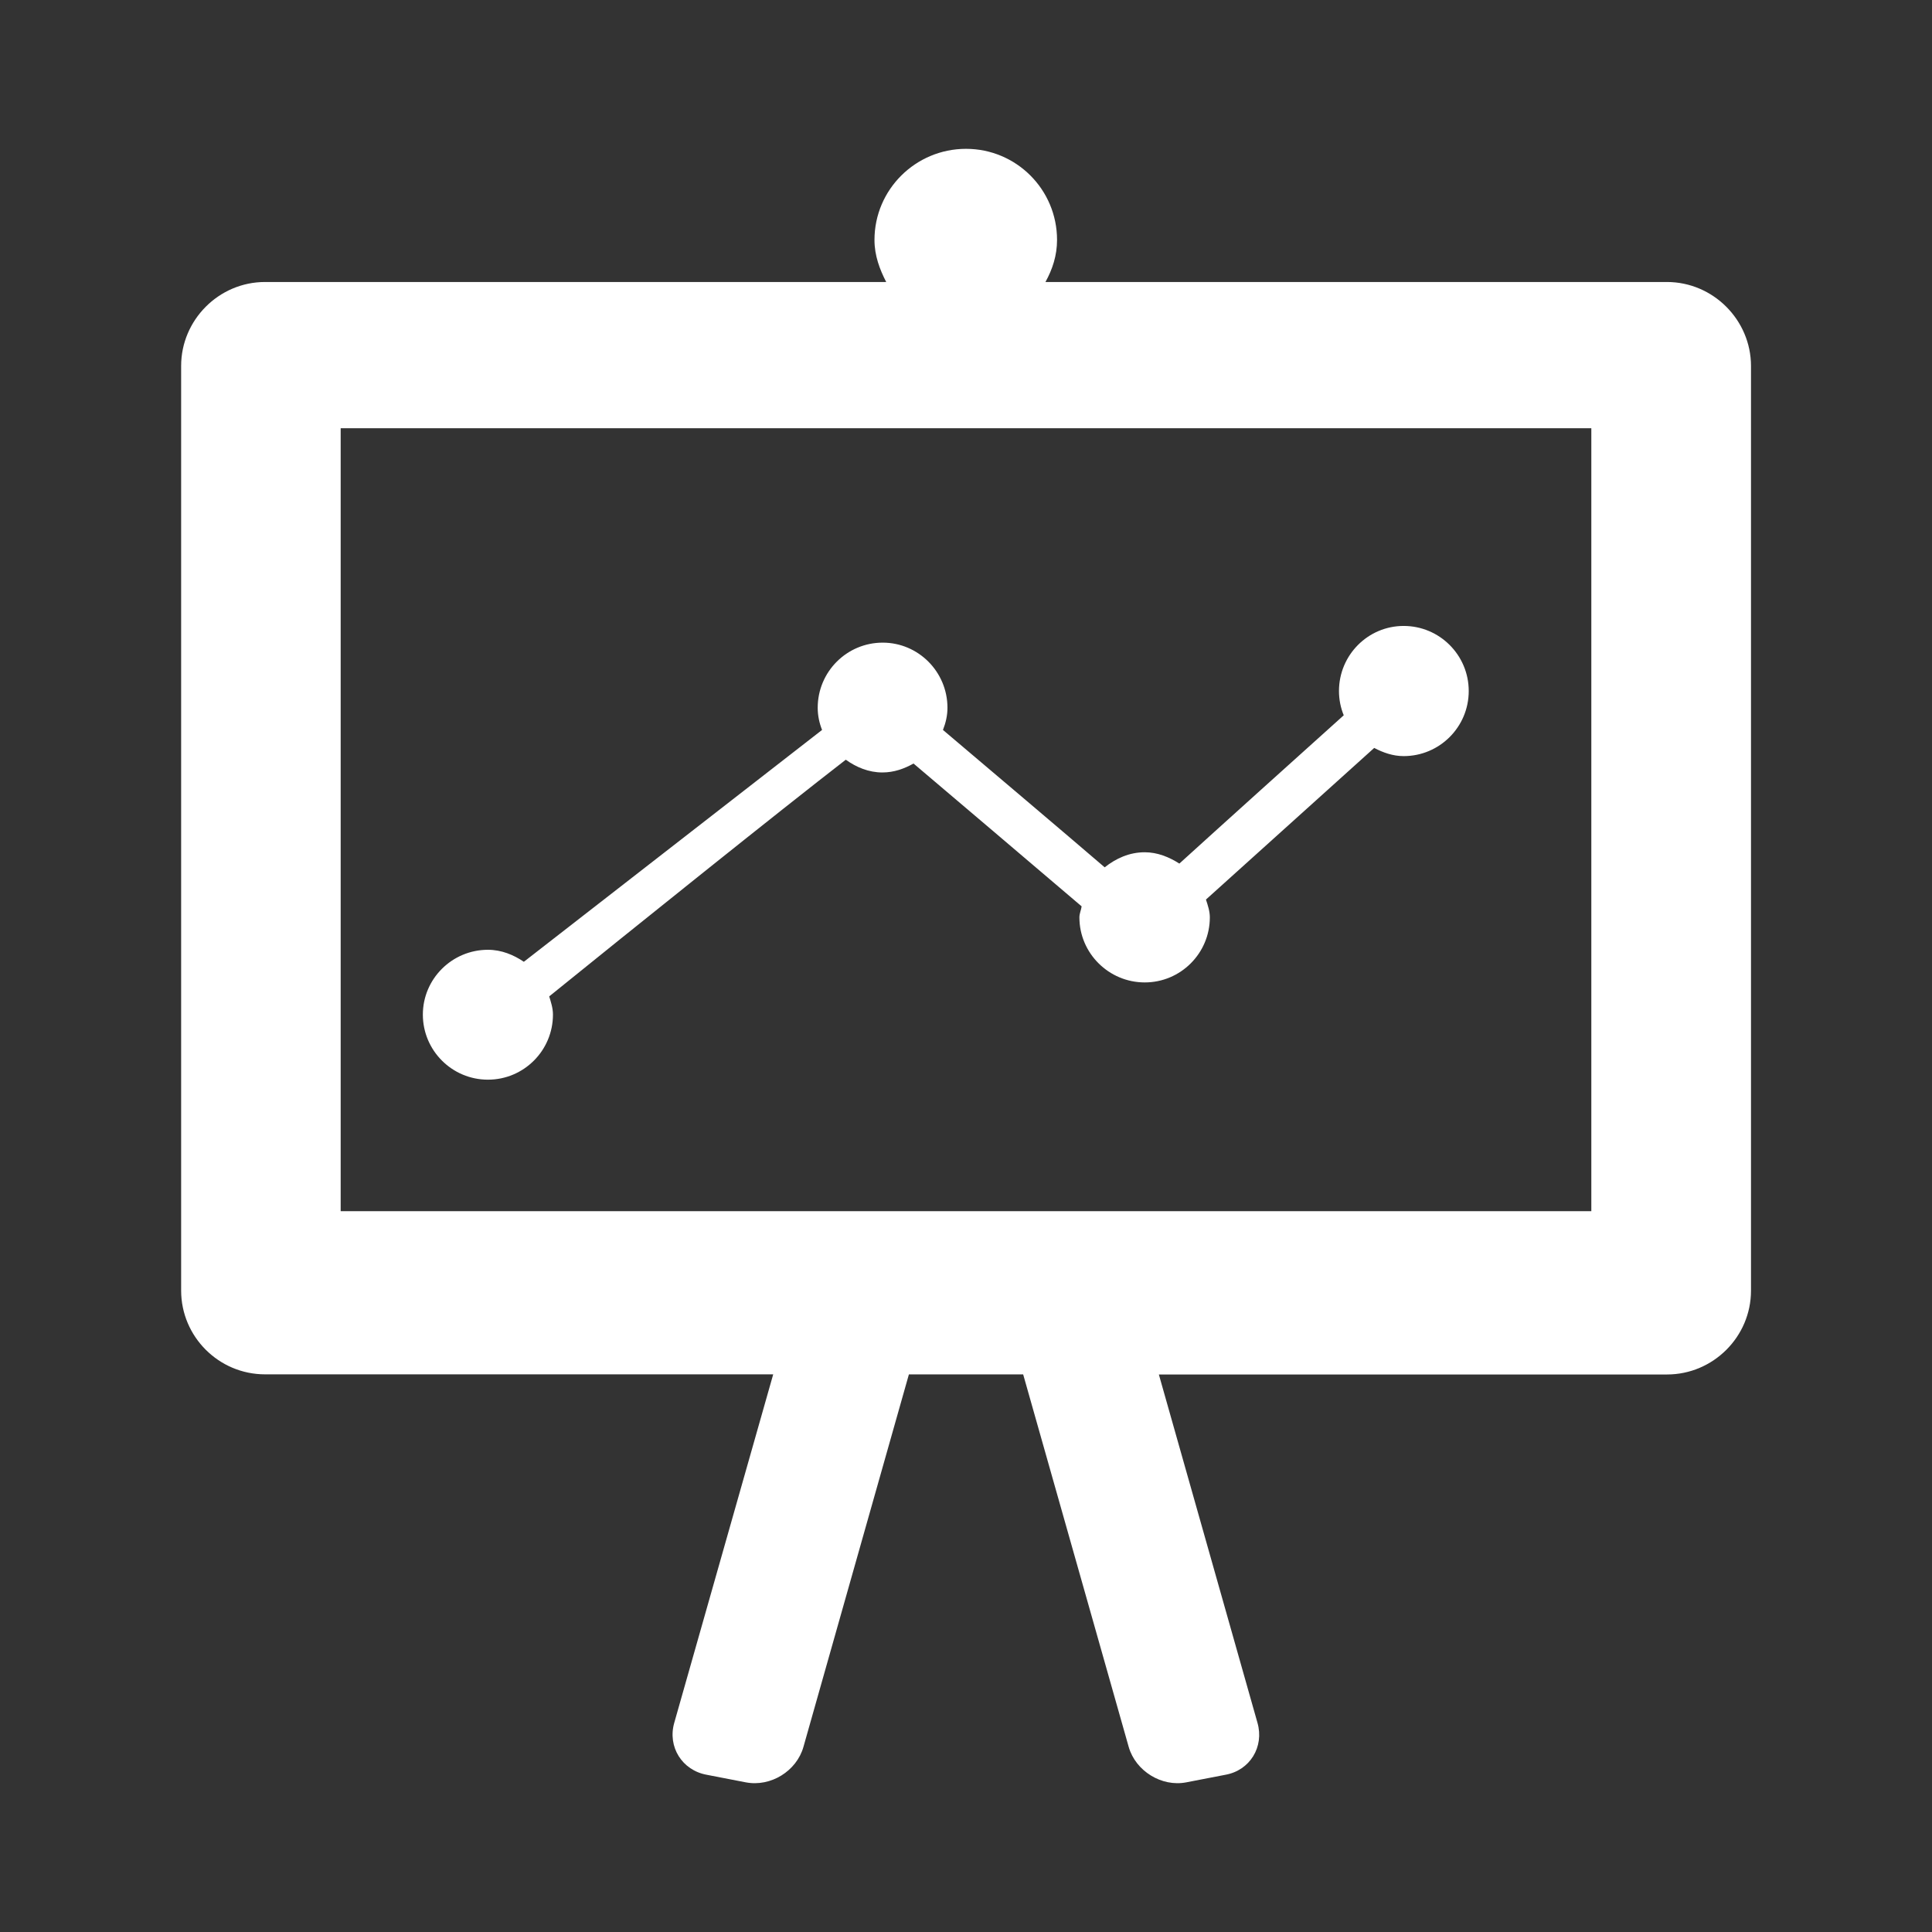
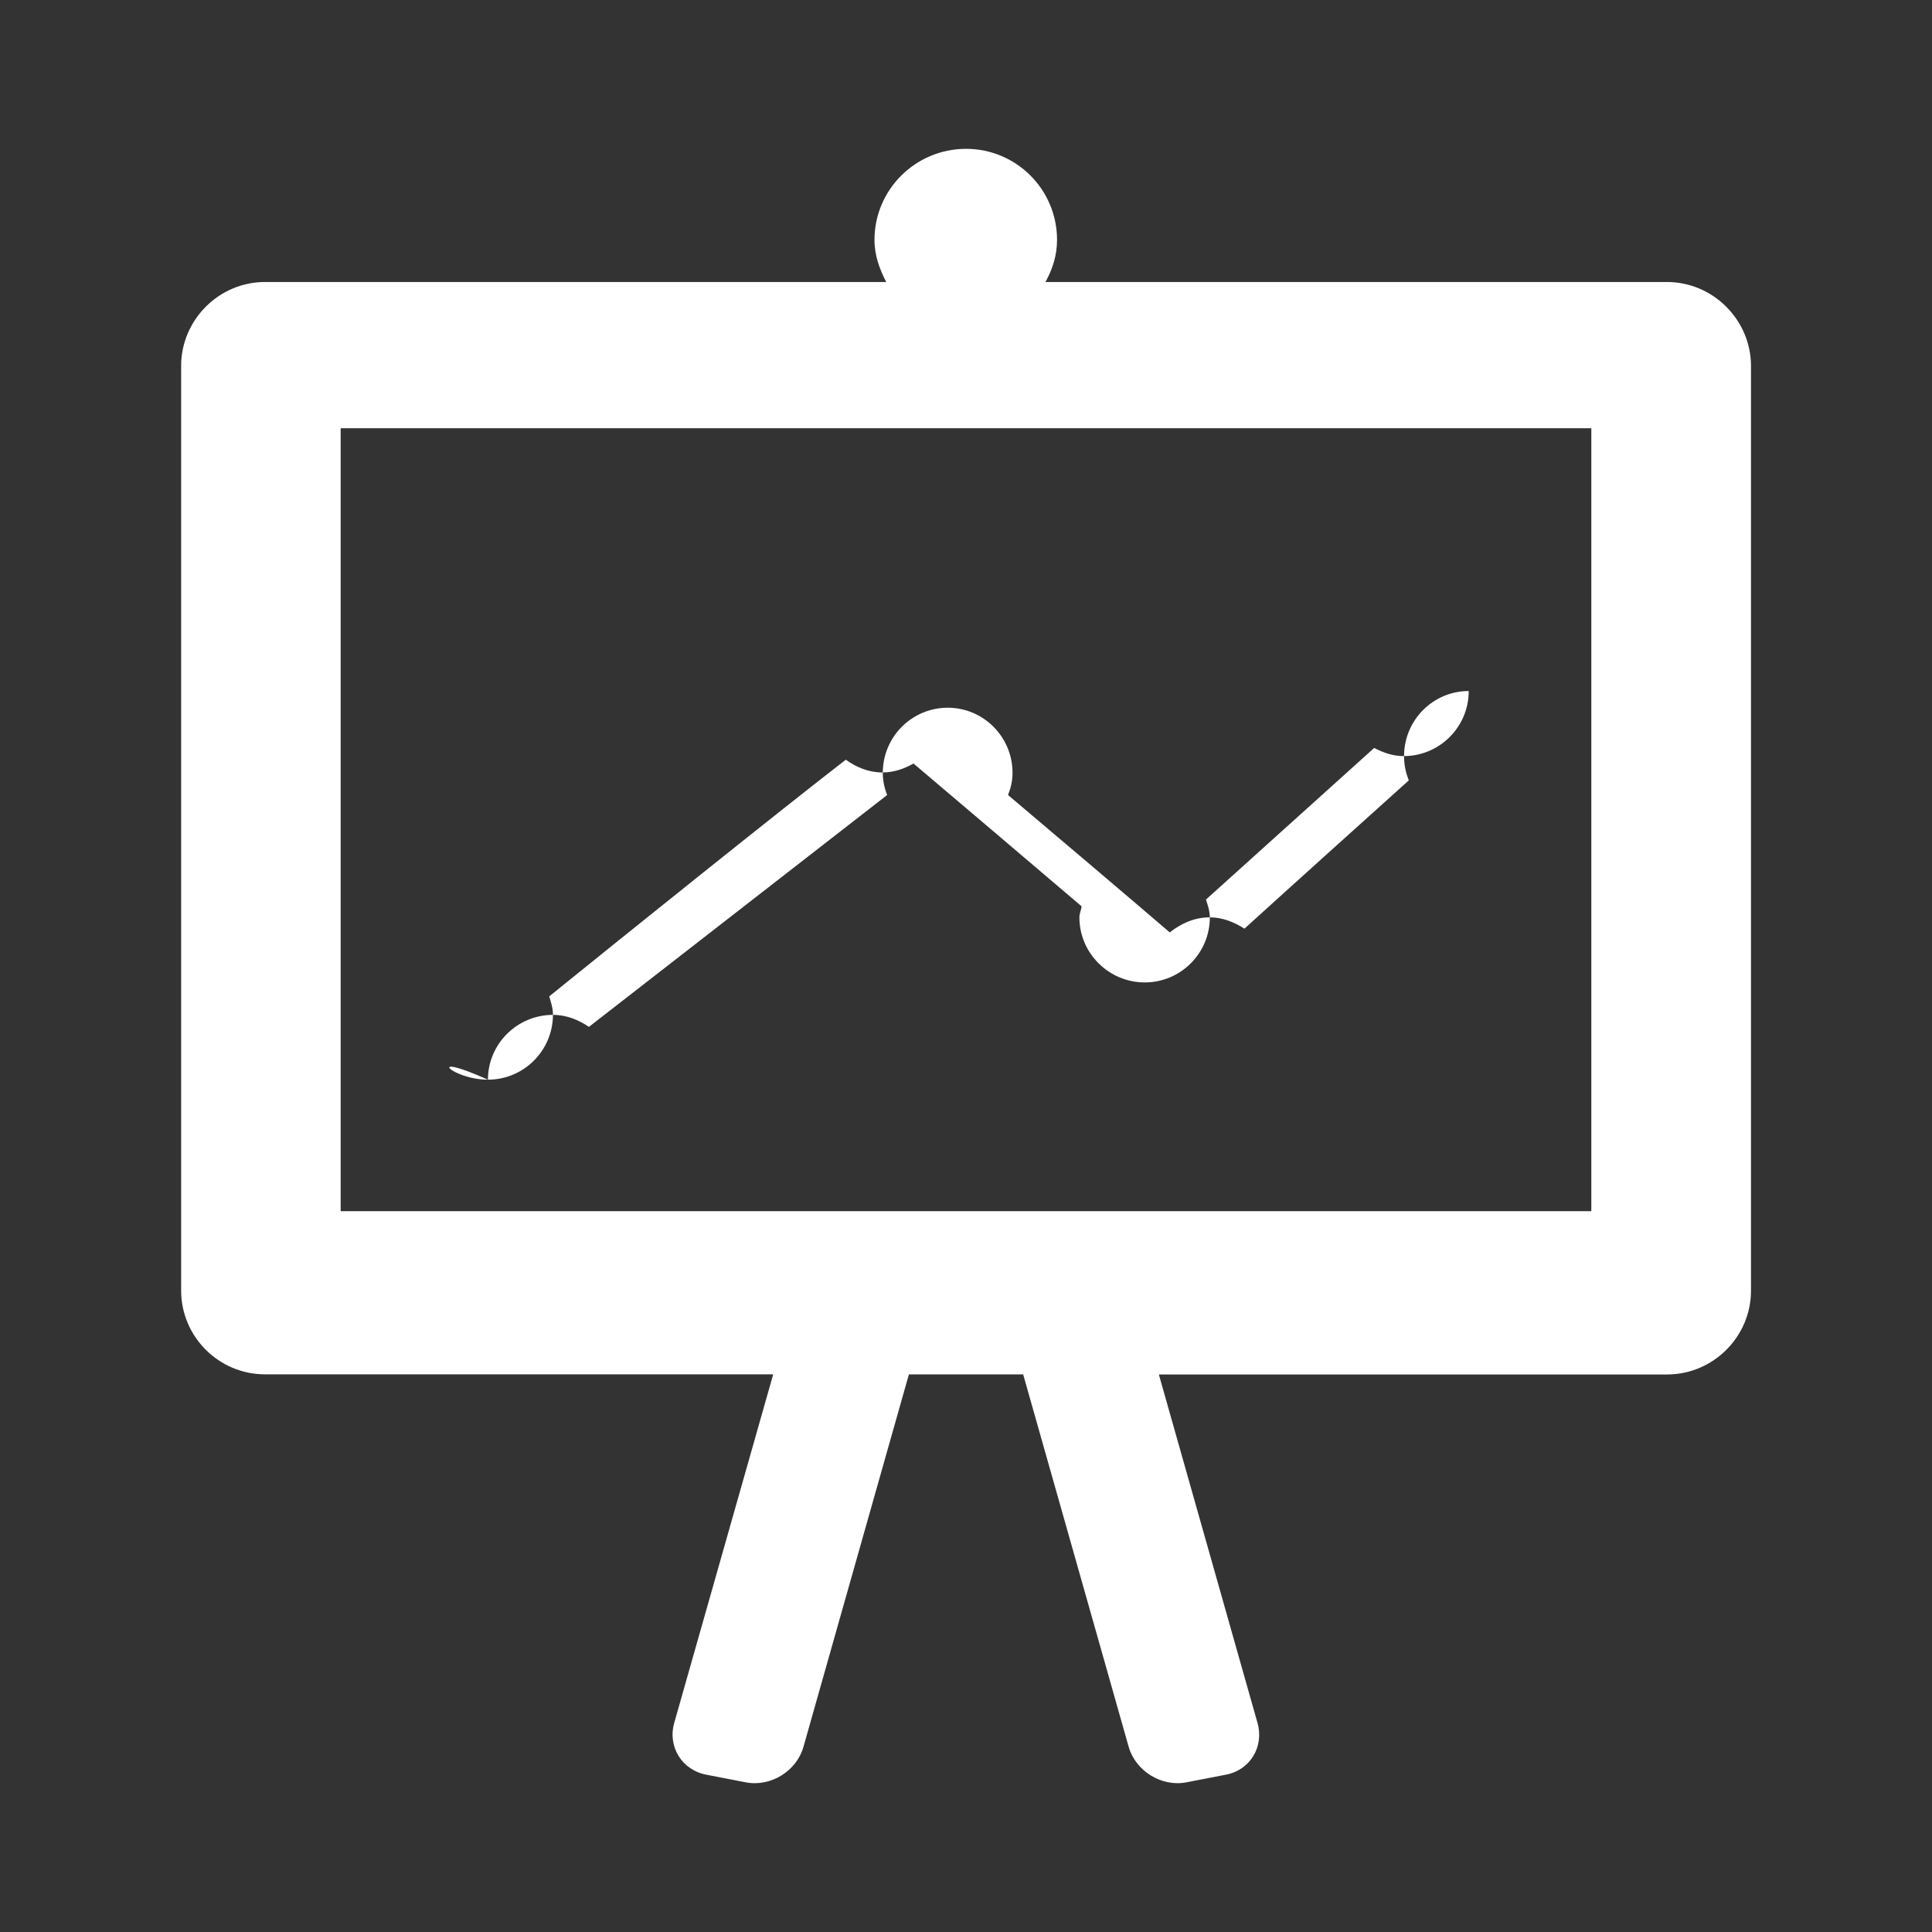
<svg xmlns="http://www.w3.org/2000/svg" xmlns:xlink="http://www.w3.org/1999/xlink" version="1.1" id="Ebene_1" x="0px" y="0px" width="28.35px" height="28.35px" viewBox="0 0 28.35 28.35" enable-background="new 0 0 28.35 28.35" xml:space="preserve">
  <rect x="0" y="0" width="28.35" height="28.35" fill="#333333" stroke="none" />
  <path fill="#BB5966" d="M-72.522,27.089c-6.259,0-11.333-5.074-11.333-11.334c0-6.259,5.074-11.333,11.333-11.333  s11.333,5.074,11.333,11.333C-61.188,22.013-66.262,27.089-72.522,27.089 M-72.522,6.547c-5.085,0-9.208,4.123-9.208,9.208  c0,5.086,4.123,9.209,9.208,9.209s9.208-4.123,9.208-9.209C-63.313,10.67-67.436,6.547-72.522,6.547 M-67.21,16.542l0.002,0.004  l-3.541,3.188l-0.002-0.004c-0.188,0.17-0.437,0.275-0.709,0.275c-0.586,0-1.063-0.476-1.063-1.063c0-0.313,0.139-0.594,0.354-0.787  l-0.003-0.002l1.483-1.336h-6.438c-0.586,0-1.063-0.477-1.063-1.063c0-0.586,0.477-1.063,1.063-1.063h6.438l-1.483-1.333  l0.003-0.004c-0.216-0.192-0.354-0.473-0.354-0.786c0-0.586,0.477-1.063,1.063-1.063c0.272,0,0.521,0.106,0.709,0.275l0.002-0.003  l3.541,3.188l-0.002,0.004c0.216,0.193,0.354,0.475,0.354,0.785C-66.856,16.07-66.994,16.347-67.21,16.542" />
-   <path fill="#BB5966" d="M-19.409-3.15c0,0-8.672-9.665-8.672-14.454s3.883-8.672,8.672-8.672c4.79,0,8.673,3.883,8.673,8.672  S-19.409-3.15-19.409-3.15 M-19.409-23.386c-3.193,0-5.782,2.59-5.782,5.782c0,3.193,2.589,5.782,5.782,5.782  c3.192,0,5.781-2.589,5.781-5.782C-13.628-20.797-16.217-23.386-19.409-23.386 M-19.409-14.713c-1.597,0-2.891-1.294-2.891-2.893  c0-1.597,1.294-2.891,2.891-2.891s2.891,1.294,2.891,2.891C-16.518-16.007-17.813-14.713-19.409-14.713" />
  <path fill="#010202" d="M21.854-15.71c0,0.607-0.494,1.103-1.102,1.103c-0.291,0-0.553-0.115-0.75-0.298L20-14.903l-9.881-9.879l0,0  l-0.028-0.027l-9.885,9.887l-0.001-0.001c-0.199,0.195-0.474,0.316-0.774,0.316c-0.609,0-1.103-0.494-1.103-1.103  c0-0.313,0.13-0.596,0.339-0.794L9.298-27.133c0.201-0.209,0.48-0.341,0.794-0.341l0,0c0.02,0,0.039,0,0.058,0.001  c0.003,0,0.006,0,0.012,0c0.016,0.001,0.031,0.005,0.049,0.006c0.001,0,0.002,0,0.004,0c0.27,0.027,0.509,0.155,0.686,0.345l0,0  l4.34,4.339v-1.014c0-0.609,0.492-1.104,1.104-1.104s1.104,0.494,1.104,1.104v3.219l4.115,4.115l-0.004,0.003  C21.741-16.263,21.854-16,21.854-15.71 M19.649-13.873v3.309v1.473v2.938c0,0.608-0.494,1.104-1.104,1.104H16.34v-8.822h-4.41v8.822  H1.638c-0.609,0-1.103-0.494-1.103-1.104v-2.938v-1.473v-3.309l9.557-9.559L19.649-13.873z M8.254-13.873h-4.41v4.411h4.411  L8.254-13.873L8.254-13.873z" />
  <path fill="#010202" d="M45.771-11.862c-0.186,0.667-0.453,1.297-0.789,1.883c0.053,0.063,1.814,2.281,0.73,3.366l-0.541,0.541  c-0.814,0.813-2.852-0.462-3.336-0.785c-0.619,0.35-1.287,0.618-1.994,0.799l0.145,0.005c0,0-0.387,2.903-1.939,2.903H37.51  c-1.186,0-1.847-2.487-1.961-2.957c-0.697-0.196-1.357-0.479-1.967-0.841l0.104,0.112c0,0-2.298,1.809-3.396,0.708l-0.487-0.405  c-0.835-0.835,0.512-3.05,0.781-3.473c-0.324-0.574-0.586-1.189-0.77-1.84c-0.457-0.109-2.961-0.771-2.961-1.963v-0.531  c0-1.374,2.39-1.834,2.947-1.926c0.179-0.652,0.438-1.272,0.764-1.853c-0.257-0.39-1.656-2.614-0.813-3.458l0.514-0.432  c0.967-0.969,2.951,0.401,3.414,0.747c0.586-0.337,1.216-0.604,1.881-0.79c0.146-0.583,0.807-2.909,1.949-2.909h0.535  c1.332,0,1.805,2.249,1.914,2.893c0.676,0.184,1.313,0.45,1.908,0.787c0.504-0.327,2.572-1.594,3.383-0.783l0.486,0.516  c0.947,0.946-0.365,2.867-0.75,3.382c0.338,0.588,0.604,1.219,0.787,1.887c0.17,0.024,2.889,0.432,2.889,1.939v0.531  C48.662-12.671,46.379-12.016,45.771-11.862 M37.762-20.186c-3.388,0-6.134,2.747-6.134,6.134c0,3.39,2.746,6.136,6.134,6.136  c3.387,0,6.133-2.746,6.133-6.136C43.895-17.439,41.148-20.186,37.762-20.186 M37.762-9.963c-2.258,0-4.09-1.831-4.09-4.091  c0-2.258,1.832-4.089,4.09-4.089s4.09,1.831,4.09,4.089C41.852-11.794,40.02-9.963,37.762-9.963 M37.762-16.096  c-1.129,0-2.045,0.916-2.045,2.044c0,1.132,0.916,2.047,2.045,2.047s2.045-0.915,2.045-2.047  C39.807-15.181,38.891-16.096,37.762-16.096" />
  <path fill="#010202" d="M58.514,14.625c-0.365,0.214-0.407,1.821,1.646,2.793c0,0-2.904,0.458-4.746-1.869  c-0.455,0.063-0.928,0.203-1.408,0.203c-3.957,0-6.369-2.278-6.369-5.128c0-2.852,2.412-5.16,6.369-5.16  c3.956,0,7.088,2.311,7.088,5.16C61.092,12.237,60.124,13.678,58.514,14.625 M46.297,11.133c0.18,3.154,2.953,5.794,7.214,6.06  c0.479,0.021,0.949-0.098,1.409-0.169c0-0.002,0-0.004,0-0.005l0.125-0.032c1.229,1.267,2.782,1.507,3.678,1.525  c-0.897,3.444-4.325,5.979-9.479,5.979c-0.735,0-1.454-0.215-2.149-0.313c-2.812,3.555-7.247,2.855-7.247,2.855  c3.133-1.482,3.069-3.938,2.512-4.268c-2.458-1.444-3.936-3.645-3.936-6.106c0-3.707,3.478-6.811,8.243-7.646  C46.406,9.68,46.273,10.394,46.297,11.133" />
  <path fill="#010202" d="M-25.754,37.208c0.366,0.367,0.595,0.875,0.595,1.436c0,1.122-0.909,2.031-2.031,2.031  c-0.561,0-1.066-0.229-1.437-0.595l-5.952-5.953c-1.209,0.715-2.615,1.132-4.122,1.132c-4.487,0-8.125-3.638-8.125-8.126  c0-4.486,3.638-8.125,8.125-8.125c4.488,0,8.125,3.639,8.125,8.125c0,1.507-0.417,2.912-1.132,4.122L-25.754,37.208z   M-38.701,21.039c-3.366,0-6.094,2.729-6.094,6.094c0,3.366,2.728,6.095,6.094,6.095s6.094-2.729,6.094-6.095  C-32.606,23.768-35.335,21.039-38.701,21.039" />
  <path fill="#010202" d="M6.202,46.465c0,0.002,0,0.002,0,0.004c0,0.459-0.375,0.834-0.839,0.834h-6.235  c0.467-0.104,0.815-0.518,0.815-1.016v-0.002l0,0c0,0,0-3.789-2.776-5.166c-1.188-0.592-1.268-0.479-1.855-0.617l0.019-1.645  c0,0-0.648-0.494-0.853-2.045c-0.405,0.117-0.54-0.475-0.563-0.852c-0.021-0.363-0.235-1.5,0.26-1.398  c-0.104-0.757-0.175-1.441-0.14-1.805c0.125-1.272,1.354-2.604,3.25-2.7c2.229,0.098,3.109,1.426,3.234,2.699  c0.035,0.363-0.044,1.048-0.146,1.806c0.495-0.102,0.278,1.034,0.256,1.397c-0.021,0.377-0.159,0.967-0.563,0.85  c-0.203,1.551-0.852,2.041-0.852,2.041l0.016,1.641c0,0,0.41,0.232,2.145,0.947c1.729,0.717,1.188,0.182,2.599,0.881  C6.203,43.426,6.203,46.465,6.202,46.465L6.202,46.465z M-6.36,40.859c1.904,0.785,1.307,0.197,2.856,0.969  c2.449,1.215,2.449,4.557,2.449,4.557h-0.001v0.002c0,0.508-0.409,0.918-0.919,0.918h-17.792c-0.508,0-0.921-0.41-0.921-0.918  v-0.002l0,0c0,0,0-3.342,2.45-4.559c1.55-0.77,0.954-0.146,2.857-0.932c1.902-0.787,2.354-1.061,2.354-1.061l0.021-1.813  c0,0-0.715-0.544-0.937-2.247c-0.445,0.128-0.593-0.521-0.62-0.936c-0.022-0.4-0.258-1.65,0.286-1.537  c-0.111-0.836-0.189-1.588-0.152-1.986c0.139-1.397,1.488-2.858,3.572-2.967c2.45,0.106,3.42,1.566,3.558,2.967  c0.04,0.398-0.05,1.15-0.159,1.984c0.545-0.111,0.308,1.136,0.282,1.536c-0.024,0.413-0.177,1.062-0.62,0.934  c-0.224,1.704-0.938,2.243-0.938,2.243l0.019,1.803C-8.714,39.816-8.263,40.072-6.36,40.859" />
  <polygon fill="#262626" points="66.974,41.278 66.974,39.138 55.039,39.173 55.045,41.038 60.858,45.437 " />
  <path fill="#BB5966" d="M-39.765-0.062c0.387,0.609,0.963,0.609,1.794,0c0.575,1.466,3.206,6.349,3.206,6.349  s-1.707,0.689-4.143-1.02c-1.577-1.104-4.718-4.427-6.581-9.092c-1.013-2.541-1.338-5.306-1.338-8.446  c0.064-2.745,1.235-3.524,2.451-3.893l2.177,6.891c0,0-1.521,0.5-0.88,2.452C-43.078-6.821-42.491-3.348-39.765-0.062" />
  <path fill="#262626" d="M-43.415-16.408c0,0,1.856-0.671,2.814,1.22c0.962,1.893,1.668,4.819-0.639,5.734  C-41.877-11.223-43.415-16.408-43.415-16.408" />
  <path fill="#262626" d="M-36.946-0.461l3.334,6.256c0,0,1.922-1.405,1.152-2.81c-0.771-1.397-1.664-3.157-1.664-3.157  S-35.031-1.547-36.946-0.461" />
  <path fill="#BB5A64" d="M71.307,49.732v-9.497c0,0-7.405-5.846-9.009-7.344c-1.357-1.263-2.562,0.025-2.562,0.025l-9.062,7.573  v8.988c0,0.467,0.086,0.852,0.221,1.174l5.976-6.412l-5.063-3.637l9.142-7.484l9.449,7.484l-5.51,3.787l6.288,6.752  C71.432,50.464,71.307,49.732,71.307,49.732" />
  <path fill="#BB5966" d="M60.811,47.28l-2.604-2.013l-6.159,6.61c0.739,0.383,1.502,0.388,1.502,0.388h15.803  c0.196,0,0.37-0.021,0.529-0.057L63.51,45.37L60.811,47.28z" />
  <polygon points="89.142,13.903 89.142,11.763 77.208,11.798 77.214,13.663 83.027,18.062 " />
-   <path d="M93.476,22.357V12.86c0,0-7.406-5.846-9.01-7.344c-1.357-1.263-2.562,0.025-2.562,0.025l-9.061,7.573v8.988  c0,0.467,0.086,0.852,0.221,1.174l5.976-6.412l-5.063-3.637l9.142-7.484l9.45,7.484l-5.51,3.787l6.287,6.752  C93.601,23.089,93.476,22.357,93.476,22.357" />
  <path d="M82.98,19.905l-2.604-2.013l-6.158,6.61c0.738,0.383,1.502,0.388,1.502,0.388h15.803c0.195,0,0.369-0.021,0.529-0.057  l-6.373-6.838L82.98,19.905z" />
  <path fill="#BB5966" d="M21.521,53.303c1.11-0.881,1.821-2.16,2.271-3.428c1.216,0.455,1.852,1.002,1.982,1.125  C24.649,52.139,23.176,52.959,21.521,53.303 M13.546,50.834c0.305-0.199,0.96-0.58,1.957-0.93c0.44,1.229,1.126,2.467,2.187,3.338  C16.065,52.848,14.631,51.992,13.546,50.834 M17.947,37.791c-0.732,0.559-1.744,1.576-2.444,3.275  c-1.084-0.32-1.658-0.705-1.89-0.885C14.749,39.002,16.25,38.146,17.947,37.791 M25.674,39.99c-0.146,0.201-0.636,0.727-1.868,1.125  c-0.722-1.785-1.787-2.824-2.534-3.377C22.98,38.043,24.506,38.848,25.674,39.99 M24.583,45.156  c-0.034-1.287-0.229-2.383-0.521-3.311c1.211-0.387,1.854-0.898,2.173-1.25c1.061,1.262,1.725,2.842,1.811,4.561H24.583z   M20.185,48.445v-2.518h3.528c-0.041,0.576-0.159,1.705-0.5,2.93C22.384,48.635,21.374,48.471,20.185,48.445 M20.185,53.213v-3.994  c1.104,0.029,2.031,0.18,2.792,0.391C22.465,51.053,21.615,52.5,20.185,53.213 M19.295,49.223v4.076  c-1.528-0.666-2.437-2.148-2.969-3.645C17.152,49.438,18.145,49.266,19.295,49.223 M15.572,45.928h3.725v2.521  c-1.24,0.043-2.314,0.223-3.208,0.459C15.734,47.664,15.615,46.508,15.572,45.928 M14.713,45.928  c0.036,0.615,0.154,1.869,0.55,3.234c-1.13,0.383-1.879,0.818-2.238,1.057c-0.928-1.215-1.508-2.688-1.587-4.291H14.713z   M19.295,42.377v2.777h-3.734c0.033-1.23,0.219-2.271,0.496-3.139C16.92,42.205,17.985,42.344,19.295,42.377 M20.185,37.658v-0.045  c0.009,0,0.019,0,0.021,0L20.185,37.658z M20.185,41.609v-3.621c0.446,0.24,1.884,1.168,2.787,3.348  C22.242,41.488,21.327,41.596,20.185,41.609 M20.185,42.387c1.239-0.018,2.244-0.139,3.054-0.318  c0.271,0.859,0.455,1.883,0.487,3.09h-3.541V42.387z M19.24,37.914l-0.153-0.287c0.069-0.004,0.142-0.014,0.21-0.014v3.988  c-1.207-0.033-2.188-0.158-2.967-0.326C17.375,38.77,19.135,37.963,19.24,37.914 M13.085,40.789  c0.326,0.258,0.992,0.674,2.149,1.014c-0.298,0.936-0.498,2.049-0.53,3.354h-3.269C11.517,43.523,12.119,42.021,13.085,40.789   M26.318,50.395c-0.28-0.244-1.019-0.814-2.279-1.273c0.383-1.346,0.501-2.58,0.537-3.191h3.471  C27.961,47.607,27.327,49.15,26.318,50.395 M19.742,36.828c-5.062,0-9.172,3.906-9.172,8.713c0,4.811,4.11,8.719,9.172,8.719  c5.056,0,9.17-3.908,9.17-8.719C28.912,40.736,24.798,36.828,19.742,36.828" />
  <g>
    <g id="iconos_62_">
      <path d="M55.112-9.145h13.241l-2.165-8.351h-5.684l-0.676,2.745c0,0-3.509,0.039-4.824,0.039c-1.313,0-1.344,1.206-1.344,1.206    s0,1.887,0,3.046C53.66-9.03,55.112-9.145,55.112-9.145z M61.51-16.105h3.635l0.773,2.784h-4.834L61.51-16.105z" />
      <path d="M67.115-17.032c0,0,1.161-2.862,5.066-3.326c1.667-0.213,1.954-1.239,1.411-1.855c-0.716-0.813-2.455-0.488-3.701-0.426    c-2.782,0.141-5.868,2.823-6.951,4.216h3.711L67.115-17.032z" />
      <path d="M74.695-21.363c0,2.088-2.319,2.01-2.319,2.01l0.487,6.542l1.659-1.438l1.024-9.202c0,0-0.233-1.935-1.818-1.935    c-1.816,0-1.816,1.625-1.816,1.625S74.695-23.915,74.695-21.363z" />
      <path d="M75.546-13.785l-5.359,4.772c0.873,0.97,2.644,2.418,2.644,2.418s3.954-0.539,4.106-4.021    C77.019-12.469,75.546-13.785,75.546-13.785z" />
      <path d="M68.972-5.665v-0.93c0-0.896-0.727-1.623-1.623-1.623H55.748c-0.896,0-1.623,0.729-1.623,1.623v0.93    c0,0.895,0.729,1.623,1.623,1.623h11.601C68.245-4.042,68.972-4.77,68.972-5.665z M67.58-5.665c0,0.128-0.104,0.23-0.231,0.23    H55.748c-0.127,0-0.231-0.104-0.231-0.23v-0.93c0-0.128,0.104-0.231,0.231-0.231h11.601c0.128,0,0.231,0.104,0.231,0.231V-5.665    L67.58-5.665z" />
      <polygon points="69.901,-12.335 69.292,-11.899 69.823,-9.841 71.408,-11.272   " />
    </g>
  </g>
  <g>
    <g id="iconos_8_">
      <path d="M-24.957,20.556l-0.113,3.211l1.232,0.495l1.146-2.868c-0.184,0.056-0.375,0.093-0.577,0.093    C-23.977,21.487-24.6,21.115-24.957,20.556z" />
      <path d="M-11.881,21.487c-0.229,0-0.442-0.046-0.646-0.113l1.156,2.89l1.232-0.495l-0.111-3.128    C-10.613,21.151-11.209,21.487-11.881,21.487z" />
      <polygon points="-25.17,27.273 -24.482,25.263 -25.111,24.95   " />
      <path d="M-9.634,27.005c0.177-0.072,0.273-0.236,0.222-0.361l-0.661-1.748l-0.636,0.271l0.661,1.744    C-9.997,27.036-9.807,27.077-9.634,27.005z" />
      <circle cx="-23.268" cy="19.478" r="1.021" />
-       <path d="M-11.881,18.457c0.563,0,1.017,0.455,1.017,1.019c0,0.564-0.453,1.022-1.017,1.022c-0.565,0-1.022-0.459-1.022-1.022    C-12.903,18.913-12.446,18.457-11.881,18.457z" />
      <path d="M-17.451,3.132c0.295,0,0.584,0.03,0.867,0.083V2.431h0.989V-1.53h-3.467v3.961h0.99v0.745    C-17.867,3.149-17.661,3.132-17.451,3.132z" />
      <path d="M-21.287,7.957c0,0.701,0.19,1.356,0.519,1.923c0.45,0.771,1.162,1.374,2.015,1.681c0.406,0.148,0.845,0.233,1.303,0.233    c0.357,0,0.704-0.055,1.031-0.146c0.858-0.238,1.595-0.768,2.095-1.475c0.446-0.627,0.71-1.391,0.71-2.217    c0-2.118-1.716-3.835-3.835-3.835C-19.57,4.122-21.287,5.838-21.287,7.957z M-17.451,6.226c0.956,0,1.731,0.775,1.731,1.731    c0,0.957-0.775,1.731-1.731,1.731c-0.958,0-1.732-0.774-1.732-1.731C-19.183,7.001-18.408,6.226-17.451,6.226z" />
      <path d="M-26.484,14.31v1.485H-25v-0.496h2.063l-0.904,2.261c0.184-0.058,0.374-0.094,0.574-0.094c0.747,0,1.394,0.415,1.74,1.021    l1.275-3.188h2.181v1.531c0,0.249,0.201,0.45,0.449,0.45h0.094c0.248,0,0.449-0.201,0.449-0.45v-1.531h2.12l1.304,3.252    c0.336-0.646,0.999-1.085,1.775-1.085c0.174,0,0.342,0.027,0.504,0.072l-0.896-2.239h2.122v0.496h1.484V14.31h-1.484v0.496h-2.319    l-1.436-3.587c-0.576,0.626-1.31,1.101-2.144,1.355l0.894,2.23h-1.924v-1.037c0-0.248-0.201-0.448-0.449-0.448h-0.094    c-0.248,0-0.449,0.2-0.449,0.448v1.037h-1.982l0.932-2.327c-0.824-0.305-1.544-0.826-2.086-1.498l-1.531,3.825H-25V14.31H-26.484z    " />
    </g>
  </g>
  <path d="M104.303-5.66l-2.812,2.811c-0.191,0.19-0.454,0.31-0.746,0.31c-0.29,0-0.555-0.118-0.744-0.31l-1.406-1.404  C98.404-4.445,98.286-4.709,98.286-5c0-0.582,0.472-1.055,1.054-1.055c0.292,0,0.555,0.118,0.746,0.31l0.659,0.659l2.066-2.065  c0.19-0.189,0.453-0.309,0.744-0.309c0.583,0,1.055,0.473,1.055,1.055C104.612-6.115,104.493-5.85,104.303-5.66 M100.732-6.562  c-0.369-0.334-0.853-0.546-1.392-0.546c-1.165,0-2.108,0.944-2.108,2.108c0,0.583,0.239,1.104,0.624,1.483L97.85-3.509l0.969,0.968  H84.23c-0.582,0-1.054-0.472-1.054-1.054v-18.272c0-0.582,0.472-1.054,1.054-1.054h1.758v1.054c0,1.165,0.943,2.108,2.108,2.108  s2.108-0.943,2.108-2.108v-1.054h1.055v1.054c0,1.165,0.943,2.108,2.108,2.108c1.162,0,2.106-0.943,2.106-2.108v-1.054h1.054v1.054  c0,1.165,0.944,2.108,2.108,2.108c1.165,0,2.108-0.943,2.108-2.108v-1.054h1.758c0.582,0,1.054,0.472,1.054,1.054v13.354  c-0.582,0-1.107,0.236-1.49,0.618L100.732-6.562z M85.988-6.932c0,0.485,0.394,0.879,0.879,0.879h6.677  c0.483,0,0.878-0.394,0.878-0.879c0-0.484-0.395-0.878-0.879-0.878h-6.678C86.38-7.81,85.988-7.418,85.988-6.932 M99.692-16.947  H87.042c-0.583,0-1.056,0.472-1.056,1.054s0.473,1.056,1.056,1.056h12.648c0.582,0,1.055-0.474,1.055-1.056  S100.274-16.947,99.692-16.947 M99.692-12.38h-6.323h-1.758h-4.567c-0.583,0-1.056,0.473-1.056,1.055s0.473,1.055,1.056,1.055h4.567  h1.758h6.323c0.582,0,1.055-0.473,1.055-1.055S100.274-12.38,99.692-12.38 M98.637-20.812c-0.582,0-1.054-0.472-1.054-1.055v-2.108  c0-0.582,0.472-1.054,1.054-1.054c0.583,0,1.055,0.472,1.055,1.054v2.108C99.692-21.284,99.22-20.812,98.637-20.812 M93.367-20.812  c-0.583,0-1.055-0.472-1.055-1.055v-2.108c0-0.582,0.472-1.054,1.055-1.054c0.582,0,1.053,0.472,1.053,1.054v2.108  C94.42-21.284,93.949-20.812,93.367-20.812 M88.096-20.812c-0.582,0-1.054-0.472-1.054-1.055v-2.108  c0-0.582,0.472-1.054,1.054-1.054c0.583,0,1.054,0.472,1.054,1.054v2.108C89.15-21.284,88.679-20.812,88.096-20.812" />
  <path d="M102.247,56.084h-17.48c-0.63,0-1.139-0.512-1.139-1.142v-9.878c0-0.63,0.509-1.141,1.139-1.141h1.901v-5.32  c0-3.776,3.061-6.839,6.839-6.839s6.839,3.063,6.839,6.839v5.32h1.901c0.63,0,1.139,0.511,1.139,1.141v9.878  C103.386,55.573,102.877,56.084,102.247,56.084 M92.366,50.448v2.218c0,0.63,0.511,1.139,1.141,1.139s1.141-0.509,1.141-1.139  v-2.218c0.679-0.396,1.14-1.121,1.14-1.964c0-1.258-1.021-2.279-2.279-2.279s-2.279,1.021-2.279,2.279  C91.228,49.326,91.689,50.053,92.366,50.448 M98.067,38.605c0-2.518-2.041-4.559-4.56-4.559c-2.52,0-4.561,2.041-4.561,4.559v5.32  h9.119L98.067,38.605L98.067,38.605z" />
  <path d="M51.746,41.148L51.746,41.148L41.1,45.552c0,0.001-0.003,0.002-0.005,0.002l-0.004,0.002l0,0  c-0.13,0.054-0.272,0.084-0.422,0.084c-0.15,0-0.292-0.03-0.422-0.084l0,0l-0.004-0.002c-0.002,0-0.006-0.001-0.006-0.002  l-10.646-4.404l0,0c-0.399-0.166-0.681-0.56-0.681-1.019c0-0.609,0.491-1.104,1.102-1.104c0.149,0,0.292,0.03,0.422,0.085l0,0  l0.006,0.001c0.001,0.001,0.002,0.002,0.004,0.003l10.225,4.23l10.224-4.23c0.002-0.001,0.003-0.002,0.005-0.003l0.005-0.001l0,0  c0.131-0.055,0.272-0.085,0.423-0.085c0.607,0,1.103,0.493,1.103,1.104C52.428,40.588,52.146,40.982,51.746,41.148 M51.746,36.37  L51.746,36.37L41.1,40.775c0,0-0.003,0.002-0.005,0.003l-0.004,0.002l0,0c-0.13,0.054-0.272,0.083-0.422,0.083  c-0.15,0-0.292-0.029-0.422-0.083l0,0l-0.004-0.002c-0.002-0.001-0.006-0.003-0.006-0.003l-10.646-4.403V36.37  c-0.399-0.165-0.681-0.56-0.681-1.019s0.28-0.853,0.681-1.018l0,0L40.24,29.93c0-0.001,0.003-0.001,0.005-0.002l0.004-0.003l0,0  c0.13-0.053,0.271-0.084,0.422-0.084c0.149,0,0.292,0.031,0.422,0.084l0,0l0.004,0.003c0.002,0.001,0.005,0.001,0.005,0.002  l10.646,4.405l0,0c0.398,0.165,0.682,0.559,0.682,1.018S52.146,36.205,51.746,36.37 M30.015,43.803c0.149,0,0.292,0.03,0.422,0.084  l0,0l0.006,0.002c0.001,0.001,0.002,0.001,0.004,0.002L40.67,48.12l10.224-4.229c0.002-0.001,0.003-0.001,0.005-0.002l0.005-0.002  l0,0c0.131-0.054,0.272-0.084,0.423-0.084c0.607,0,1.103,0.494,1.103,1.103c0,0.459-0.282,0.854-0.682,1.019v0.001l-10.646,4.404  c0,0.001-0.003,0.002-0.005,0.003l-0.004,0.002v-0.001c-0.13,0.054-0.272,0.084-0.422,0.084c-0.15,0-0.292-0.03-0.422-0.084v0.001  l-0.004-0.002c-0.002-0.001-0.006-0.002-0.006-0.003l-10.646-4.404v-0.001c-0.399-0.165-0.681-0.56-0.681-1.019  C28.913,44.297,29.406,43.803,30.015,43.803" />
  <path d="M166.543,6.346l-2.335,2.33l-3.112-3.106l2.334-2.33c0.431-0.429,1.128-0.429,1.558,0l1.557,1.554  C166.972,5.221,166.972,5.917,166.543,6.346 M150.196,16.442l3.112,3.106l-4.148,1.034L150.196,16.442z M163.43,9.452l-9.338,9.318  l-3.111-3.105l9.338-9.319L163.43,9.452z M146.579,6.269v16.952h16.953V10.99l2.211-2.211v15.548c0,0.61-0.494,1.104-1.105,1.104  h-19.163c-0.611,0-1.106-0.494-1.106-1.104V5.163c0-0.611,0.495-1.105,1.106-1.105h15.609l-2.21,2.211H146.579z" />
  <path fill="#FFFFFF" d="M-67.583-55.297c0,0.606-0.493,1.1-1.1,1.1c-0.29,0-0.552-0.114-0.749-0.297l-0.002,0.003l-9.863-9.862l0,0  l-0.027-0.027l-9.868,9.868l-0.001-0.001c-0.199,0.196-0.472,0.316-0.772,0.316c-0.608,0-1.102-0.493-1.102-1.1  c0-0.313,0.131-0.594,0.34-0.793l10.611-10.611c0.201-0.208,0.479-0.338,0.792-0.338l0,0c0.02,0,0.039,0,0.059,0  c0.002,0,0.006,0,0.01,0c0.016,0.001,0.033,0.004,0.049,0.005c0.002,0,0.002,0,0.004,0c0.269,0.028,0.509,0.155,0.685,0.343l0,0  l4.332,4.332v-1.012c0-0.608,0.491-1.102,1.102-1.102c0.607,0,1.102,0.494,1.102,1.102v3.213l4.108,4.108l-0.004,0.003  C-67.694-55.85-67.583-55.587-67.583-55.297 M-69.784-53.464v3.303v1.47v2.935c0,0.606-0.493,1.101-1.102,1.101h-2.201v-8.807  h-4.402v8.807h-10.273c-0.608,0-1.101-0.493-1.101-1.101v-2.935v-1.47v-3.303l9.54-9.541L-69.784-53.464z M-81.158-53.464h-4.403  v4.403h4.404L-81.158-53.464L-81.158-53.464z" />
  <g>
    <path fill="#FFFFFF" d="M24.46,4.138h-9.119c0.102-0.185,0.17-0.387,0.17-0.617c0-0.74-0.598-1.337-1.336-1.337   c-0.739,0-1.343,0.597-1.343,1.337c0,0.23,0.077,0.432,0.172,0.617H3.889c-0.679,0-1.231,0.559-1.231,1.231v13.568   c0,0.678,0.553,1.23,1.231,1.23h7.457L9.894,25.28c-0.101,0.352,0.115,0.698,0.477,0.763l0.573,0.111   c0.367,0.07,0.744-0.166,0.845-0.518l1.548-5.468h1.677l1.549,5.468c0.102,0.352,0.482,0.588,0.844,0.518l0.574-0.111   c0.361-0.064,0.572-0.411,0.471-0.763l-1.447-5.111h7.457c0.676,0,1.232-0.553,1.232-1.23V5.369   C25.693,4.697,25.14,4.138,24.46,4.138L24.46,4.138z M23.351,17.773H4.999V6.284h18.352V17.773z M23.351,17.773" />
-     <path fill="#FFFFFF" d="M7.16,15.843c0.527,0,0.954-0.428,0.954-0.955c0-0.096-0.029-0.181-0.055-0.267   c1.217-0.985,3.371-2.714,4.352-3.473c0.155,0.111,0.336,0.187,0.537,0.187c0.171,0,0.321-0.055,0.457-0.131   c0.635,0.538,1.705,1.447,2.467,2.096c-0.008,0.055-0.033,0.105-0.033,0.161c0,0.527,0.432,0.955,0.959,0.955   s0.955-0.428,0.955-0.955c0-0.09-0.029-0.176-0.057-0.261l2.469-2.225c0.131,0.069,0.275,0.12,0.432,0.12   c0.527,0,0.955-0.427,0.955-0.955s-0.428-0.955-0.955-0.955c-0.523,0-0.949,0.427-0.949,0.955c0,0.126,0.025,0.247,0.07,0.356   c-0.688,0.619-1.754,1.578-2.412,2.176c-0.15-0.095-0.32-0.166-0.508-0.166c-0.227,0-0.422,0.09-0.588,0.221   c-0.627-0.538-1.648-1.402-2.373-2.016c0.041-0.105,0.066-0.211,0.066-0.325c0-0.529-0.428-0.956-0.95-0.956   c-0.527,0-0.954,0.427-0.954,0.956c0,0.114,0.024,0.225,0.064,0.325l-4.376,3.402c-0.15-0.101-0.327-0.176-0.527-0.176   c-0.527,0-0.955,0.427-0.955,0.951C6.205,15.415,6.633,15.843,7.16,15.843L7.16,15.843z M7.16,15.843" />
+     <path fill="#FFFFFF" d="M7.16,15.843c0.527,0,0.954-0.428,0.954-0.955c0-0.096-0.029-0.181-0.055-0.267   c1.217-0.985,3.371-2.714,4.352-3.473c0.155,0.111,0.336,0.187,0.537,0.187c0.171,0,0.321-0.055,0.457-0.131   c0.635,0.538,1.705,1.447,2.467,2.096c-0.008,0.055-0.033,0.105-0.033,0.161c0,0.527,0.432,0.955,0.959,0.955   s0.955-0.428,0.955-0.955c0-0.09-0.029-0.176-0.057-0.261l2.469-2.225c0.131,0.069,0.275,0.12,0.432,0.12   c0.527,0,0.955-0.427,0.955-0.955c-0.523,0-0.949,0.427-0.949,0.955c0,0.126,0.025,0.247,0.07,0.356   c-0.688,0.619-1.754,1.578-2.412,2.176c-0.15-0.095-0.32-0.166-0.508-0.166c-0.227,0-0.422,0.09-0.588,0.221   c-0.627-0.538-1.648-1.402-2.373-2.016c0.041-0.105,0.066-0.211,0.066-0.325c0-0.529-0.428-0.956-0.95-0.956   c-0.527,0-0.954,0.427-0.954,0.956c0,0.114,0.024,0.225,0.064,0.325l-4.376,3.402c-0.15-0.101-0.327-0.176-0.527-0.176   c-0.527,0-0.955,0.427-0.955,0.951C6.205,15.415,6.633,15.843,7.16,15.843L7.16,15.843z M7.16,15.843" />
  </g>
  <path fill="#FFFFFF" d="M170.814-71.686l-4.188,4.186c-0.284,0.284-0.676,0.461-1.11,0.461c-0.433,0-0.826-0.176-1.108-0.461  l-2.095-2.091c-0.285-0.285-0.459-0.678-0.459-1.111c0-0.867,0.702-1.571,1.569-1.571c0.435,0,0.825,0.176,1.11,0.461l0.982,0.982  l3.077-3.076c0.283-0.282,0.675-0.459,1.108-0.459c0.868,0,1.57,0.704,1.57,1.571C171.274-72.364,171.097-71.969,170.814-71.686   M165.495-73.03c-0.55-0.497-1.27-0.813-2.072-0.813c-1.735,0-3.141,1.406-3.141,3.14c0,0.868,0.356,1.645,0.93,2.209l-0.009,0.012  l1.442,1.441H140.92c-0.867,0-1.569-0.702-1.569-1.569v-27.212c0-0.867,0.702-1.569,1.569-1.569h2.617v1.569  c0,1.735,1.405,3.14,3.141,3.14c1.734,0,3.14-1.405,3.14-3.14v-1.569h1.57v1.569c0,1.735,1.405,3.14,3.141,3.14  c1.73,0,3.137-1.405,3.137-3.14v-1.569h1.569v1.569c0,1.735,1.406,3.14,3.14,3.14c1.735,0,3.14-1.405,3.14-3.14v-1.569h2.618  c0.866,0,1.569,0.703,1.569,1.569v19.886c-0.867,0-1.649,0.352-2.22,0.92L165.495-73.03z M143.537-73.581  c0,0.723,0.587,1.309,1.31,1.309h9.943c0.72,0,1.307-0.586,1.307-1.309c0-0.721-0.587-1.307-1.309-1.307h-9.944  C144.122-74.888,143.537-74.303,143.537-73.581 M163.947-88.495h-18.838c-0.868,0-1.572,0.703-1.572,1.569s0.704,1.572,1.572,1.572  h18.836c0.867,0,1.571-0.706,1.571-1.572S164.813-88.495,163.947-88.495 M163.947-81.693h-9.417h-2.618h-6.802  c-0.868,0-1.572,0.704-1.572,1.57s0.704,1.571,1.572,1.571h6.802h2.618h9.417c0.866,0,1.57-0.704,1.57-1.571  S164.813-81.693,163.947-81.693 M162.375-94.251c-0.866,0-1.568-0.702-1.568-1.57v-3.14c0-0.867,0.702-1.569,1.568-1.569  c0.868,0,1.571,0.702,1.571,1.569v3.14C163.947-94.953,163.243-94.251,162.375-94.251 M154.529-94.251  c-0.868,0-1.571-0.702-1.571-1.57v-3.14c0-0.867,0.703-1.569,1.571-1.569c0.866,0,1.567,0.702,1.567,1.569v3.14  C156.096-94.953,155.395-94.251,154.529-94.251 M146.678-94.251c-0.867,0-1.569-0.702-1.569-1.57v-3.14  c0-0.867,0.702-1.569,1.569-1.569c0.868,0,1.569,0.702,1.569,1.569v3.14C148.247-94.953,147.546-94.251,146.678-94.251" />
  <g>
    <g>
      <defs>
        <rect id="SVGID_1_" x="318.317" y="-103.474" width="37.989" height="36.066" />
      </defs>
      <clipPath id="SVGID_2_">
        <use xlink:href="#SVGID_1_" overflow="visible" />
      </clipPath>
      <path clip-path="url(#SVGID_2_)" fill="#FFFFFF" d="M354.195-83.814c0.336-0.431,0.501-0.985,0.353-1.557l-4.422-16.751    c-0.259-0.97-1.253-1.549-2.215-1.29l-28.239,7.443c-0.964,0.259-1.551,1.252-1.293,2.222l4.414,16.749    c0.259,0.964,1.253,1.543,2.225,1.293l9.979-2.631v5.604c0,3.141,5.197,4.783,10.331,4.783c5.143,0,10.349-1.643,10.349-4.783    v-8.499C355.675-82.258,355.11-83.117,354.195-83.814L354.195-83.814z M350.994-89.583l0.461,1.737l-5.612,1.486l-0.461-1.745    L350.994-89.583z M347.739-100.619l0.876,3.32l-8.767,2.316l-0.876-3.326L347.739-100.619z M343.801-87.689l0.453,1.707    c-2.082,0.094-4.102,0.455-5.721,1.072l-0.345-1.299L343.801-87.689z M324.257-80.669l-0.455-1.745l5.612-1.479l0.463,1.745    L324.257-80.669z M330.995-84.307l5.612-1.486l0.423,1.604c-0.14,0.078-0.267,0.165-0.391,0.251l-5.182,1.368L330.995-84.307z     M353.795-72.864c0,1.823-3.788,3.31-8.469,3.31c-4.673,0-8.46-1.486-8.46-3.31v-2.065c0-0.064,0.038-0.127,0.046-0.196    c0.267,1.736,3.913,3.115,8.414,3.115c4.508,0,8.156-1.379,8.423-3.115c0.008,0.069,0.046,0.132,0.046,0.196V-72.864z     M353.795-76.92c0,1.825-3.788,3.313-8.469,3.313c-4.673,0-8.46-1.487-8.46-3.313v-2.058c0-0.07,0.038-0.132,0.046-0.196    c0.267,1.731,3.913,3.107,8.414,3.107c4.508,0,8.156-1.376,8.423-3.107c0.008,0.064,0.046,0.126,0.046,0.196V-76.92z     M345.326-77.927c-4.673,0-8.46-1.48-8.46-3.304c0-1.832,3.787-3.311,8.46-3.311c4.681,0,8.469,1.479,8.469,3.311    C353.795-79.408,350.007-77.927,345.326-77.927L345.326-77.927z M345.326-77.927" />
    </g>
  </g>
  <g>
    <g id="iconos_1_">
      <path fill="#FFFFFF" d="M-185.533,177.345h20.591l-3.366-12.985h-8.839l-1.051,4.269c0,0-5.457,0.061-7.502,0.061    c-2.043,0-2.09,1.876-2.09,1.876s0,2.934,0,4.736C-187.79,177.525-185.533,177.345-185.533,177.345z M-175.583,166.522h5.652    l1.203,4.33h-7.518L-175.583,166.522z" />
      <path fill="#FFFFFF" d="M-166.868,165.08c0,0,1.807-4.451,7.879-5.172c2.593-0.331,3.039-1.928,2.195-2.886    c-1.113-1.264-3.818-0.76-5.756-0.662c-4.326,0.219-9.125,4.391-10.811,6.556h5.771L-166.868,165.08z" />
      <path fill="#FFFFFF" d="M-155.079,158.345c0,3.247-3.607,3.126-3.607,3.126l0.758,10.173l2.58-2.235l1.594-14.31    c0,0-0.363-3.009-2.828-3.009c-2.824,0-2.824,2.527-2.824,2.527S-155.079,154.377-155.079,158.345z" />
      <path fill="#FFFFFF" d="M-153.755,170.13l-8.335,7.422c1.358,1.508,4.11,3.76,4.11,3.76s6.149-0.838,6.387-6.252    C-151.466,172.176-153.755,170.13-153.755,170.13z" />
      <path fill="#FFFFFF" d="M-163.979,182.757v-1.445c0-1.393-1.129-2.524-2.523-2.524h-18.04c-1.393,0-2.524,1.134-2.524,2.524v1.445    c0,1.392,1.133,2.524,2.524,2.524h18.04C-165.108,185.281-163.979,184.149-163.979,182.757z M-166.143,182.757    c0,0.199-0.162,0.358-0.359,0.358h-18.04c-0.197,0-0.36-0.16-0.36-0.358v-1.445c0-0.199,0.163-0.36,0.36-0.36h18.04    c0.199,0,0.359,0.161,0.359,0.36V182.757L-166.143,182.757z" />
      <polygon fill="#FFFFFF" points="-162.534,172.385 -163.481,173.063 -162.656,176.264 -160.19,174.037   " />
    </g>
  </g>
  <g>
    <path fill="#FFFFFF" d="M-10.692,158.445c-7.116,0-12.89,5.764-12.89,12.89c0,4.333,2.159,8.147,5.451,10.483h14.887   c3.282-2.336,5.439-6.15,5.439-10.483C2.205,164.218-3.568,158.445-10.692,158.445L-10.692,158.445z M-10.692,179.648   c-0.749,0-1.35-2.234-1.35-4.994s0.601-5.005,1.35-5.005s1.359,2.245,1.359,5.005S-9.943,179.648-10.692,179.648L-10.692,179.648z    M-10.692,179.648" />
    <path fill="#FFFFFF" d="M-18.094,192.449h3.489c0.464,1.092,2,1.919,3.912,1.919c1.92,0,3.448-0.827,3.912-1.919h3.497v-9.116   h-14.811V192.449z M-16.467,185.265h11.559v1.635h-11.559V185.265z M-16.467,188.537h11.559v1.634h-11.559V188.537z    M-16.467,188.537" />
    <path fill="#FFFFFF" d="M-12.319,147.34h3.271v7.696h-3.271V147.34z M-29.217,156.335l2.305-2.315l5.449,5.431l-2.306,2.323   L-29.217,156.335z M0.086,159.458l5.438-5.448l2.315,2.315l-5.438,5.448L0.086,159.458z M0.086,159.458" />
  </g>
  <path fill="#FFFFFF" d="M180.523,163.766c-1.263-3.076-3.654-4.637-7.107-4.637h-4.145c0.699-1.577,1.48-3.872,1.48-6.634  c0-0.764-0.061-1.542-0.202-2.35c-0.543-3.205-2.733-4.915-5.854-4.574c-1.235,0.141-1.655,1.314-2.681,4.154  c-0.851,2.358-2.018,5.582-3.699,8.176c-1.246,1.902-3.453,3.41-5.302,4.339v-0.238h-13.663v20.288h13.663v-1.113  c2.147-0.105,3.374-0.042,3.663,0.045l2.438,1.421l1.83,1.137c1.77,0.956,9.535,1.053,12.863,0.562  c4.288-0.631,5.32-4.135,5.365-4.285C179.505,178.891,182.45,168.452,180.523,163.766L180.523,163.766z M176.588,179.32  c-0.018,0.069-0.648,1.999-3.163,2.358c-3.585,0.533-10.229,0.211-11.211-0.263c0,0.009-1.619-1.017-1.619-1.017l-3.076-1.728  c-0.711-0.235-2.324-0.263-4.505-0.166v-13.364c2.198-0.895,5.608-2.804,7.554-5.774c1.857-2.857,3.085-6.248,3.978-8.729  c0,0,0.78-1.964,0.974-2.419c1.359,0.009,2.111,0.753,2.392,2.376c0.114,0.639,0.159,1.27,0.159,1.873  c0,4.022-2.068,7.222-2.104,7.267l-1.357,2.077h8.807c2.348,0,3.776,0.92,4.627,2.979  C179.374,168.024,177.439,176.376,176.588,179.32L176.588,179.32z M176.588,179.32" />
  <path fill="#FFFFFF" d="M351.201,172.747c-0.321,1.156-0.785,2.248-1.367,3.264c0.091,0.11,3.145,3.955,1.266,5.836l-0.938,0.938  c-1.412,1.41-4.943-0.801-5.783-1.361c-1.074,0.606-2.232,1.071-3.457,1.385l0.25,0.009c0,0-0.67,5.033-3.362,5.033h-0.93  c-2.056,0-3.201-4.313-3.399-5.127c-1.209-0.34-2.354-0.831-3.41-1.457l0.182,0.194c0,0-3.984,3.136-5.889,1.228l-0.845-0.703  c-1.447-1.447,0.888-5.287,1.354-6.02c-0.563-0.996-1.016-2.063-1.334-3.189c-0.793-0.19-5.133-1.336-5.133-3.403v-0.921  c0-2.383,4.143-3.18,5.109-3.339c0.31-1.131,0.758-2.206,1.324-3.212c-0.445-0.676-2.872-4.532-1.409-5.995l0.891-0.748  c1.676-1.68,5.116,0.696,5.919,1.295c1.016-0.584,2.107-1.048,3.261-1.37c0.254-1.01,1.398-5.043,3.379-5.043h0.928  c2.31,0,3.129,3.899,3.318,5.015c1.172,0.318,2.275,0.78,3.308,1.364c0.875-0.566,4.46-2.763,5.865-1.357l0.844,0.895  c1.642,1.641-0.634,4.971-1.301,5.862c0.586,1.02,1.048,2.113,1.365,3.271c0.294,0.043,5.008,0.749,5.008,3.363v0.921  C356.215,171.345,352.256,172.48,351.201,172.747 M337.317,158.316c-5.873,0-10.633,4.763-10.633,10.635  c0,5.876,4.76,10.637,10.633,10.637c5.872,0,10.633-4.761,10.633-10.637C347.949,163.078,343.187,158.316,337.317,158.316   M337.317,176.04c-3.914,0-7.09-3.174-7.09-7.092c0-3.914,3.176-7.089,7.09-7.089s7.091,3.175,7.091,7.089  C344.407,172.866,341.231,176.04,337.317,176.04 M337.317,165.406c-1.957,0-3.545,1.588-3.545,3.544  c0,1.961,1.588,3.548,3.545,3.548s3.545-1.587,3.545-3.548C340.862,166.992,339.274,165.406,337.317,165.406" />
</svg>